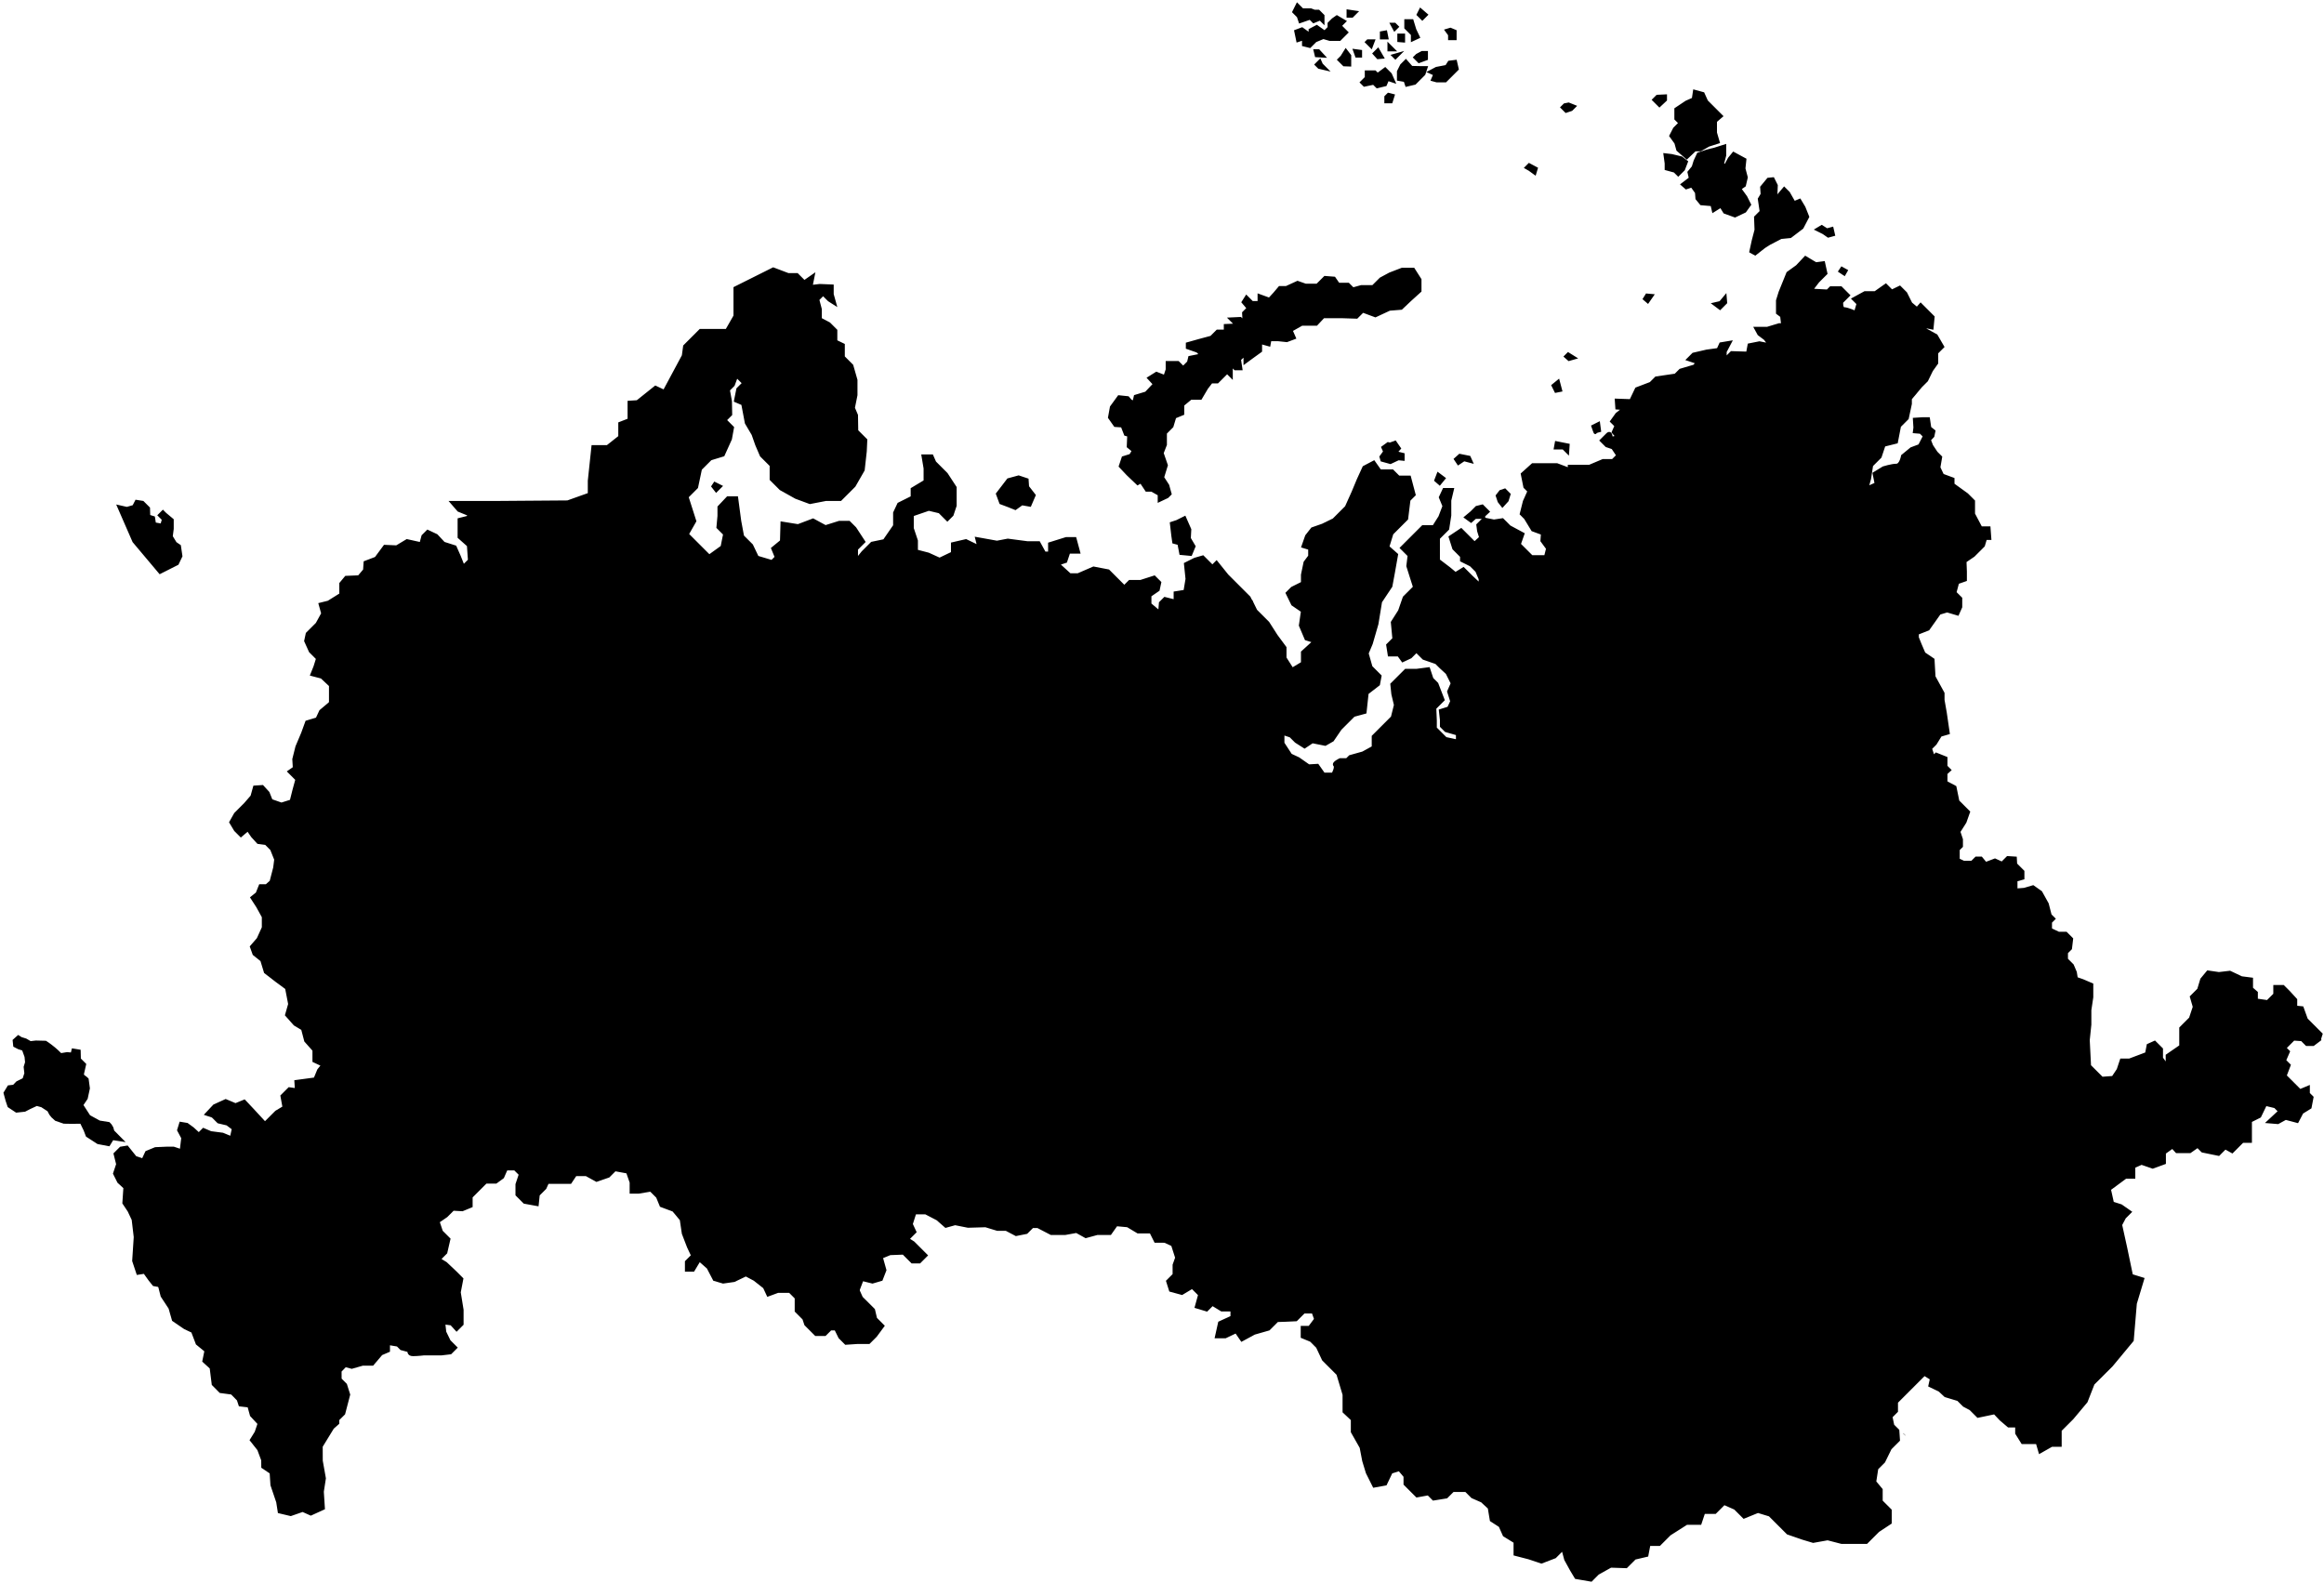
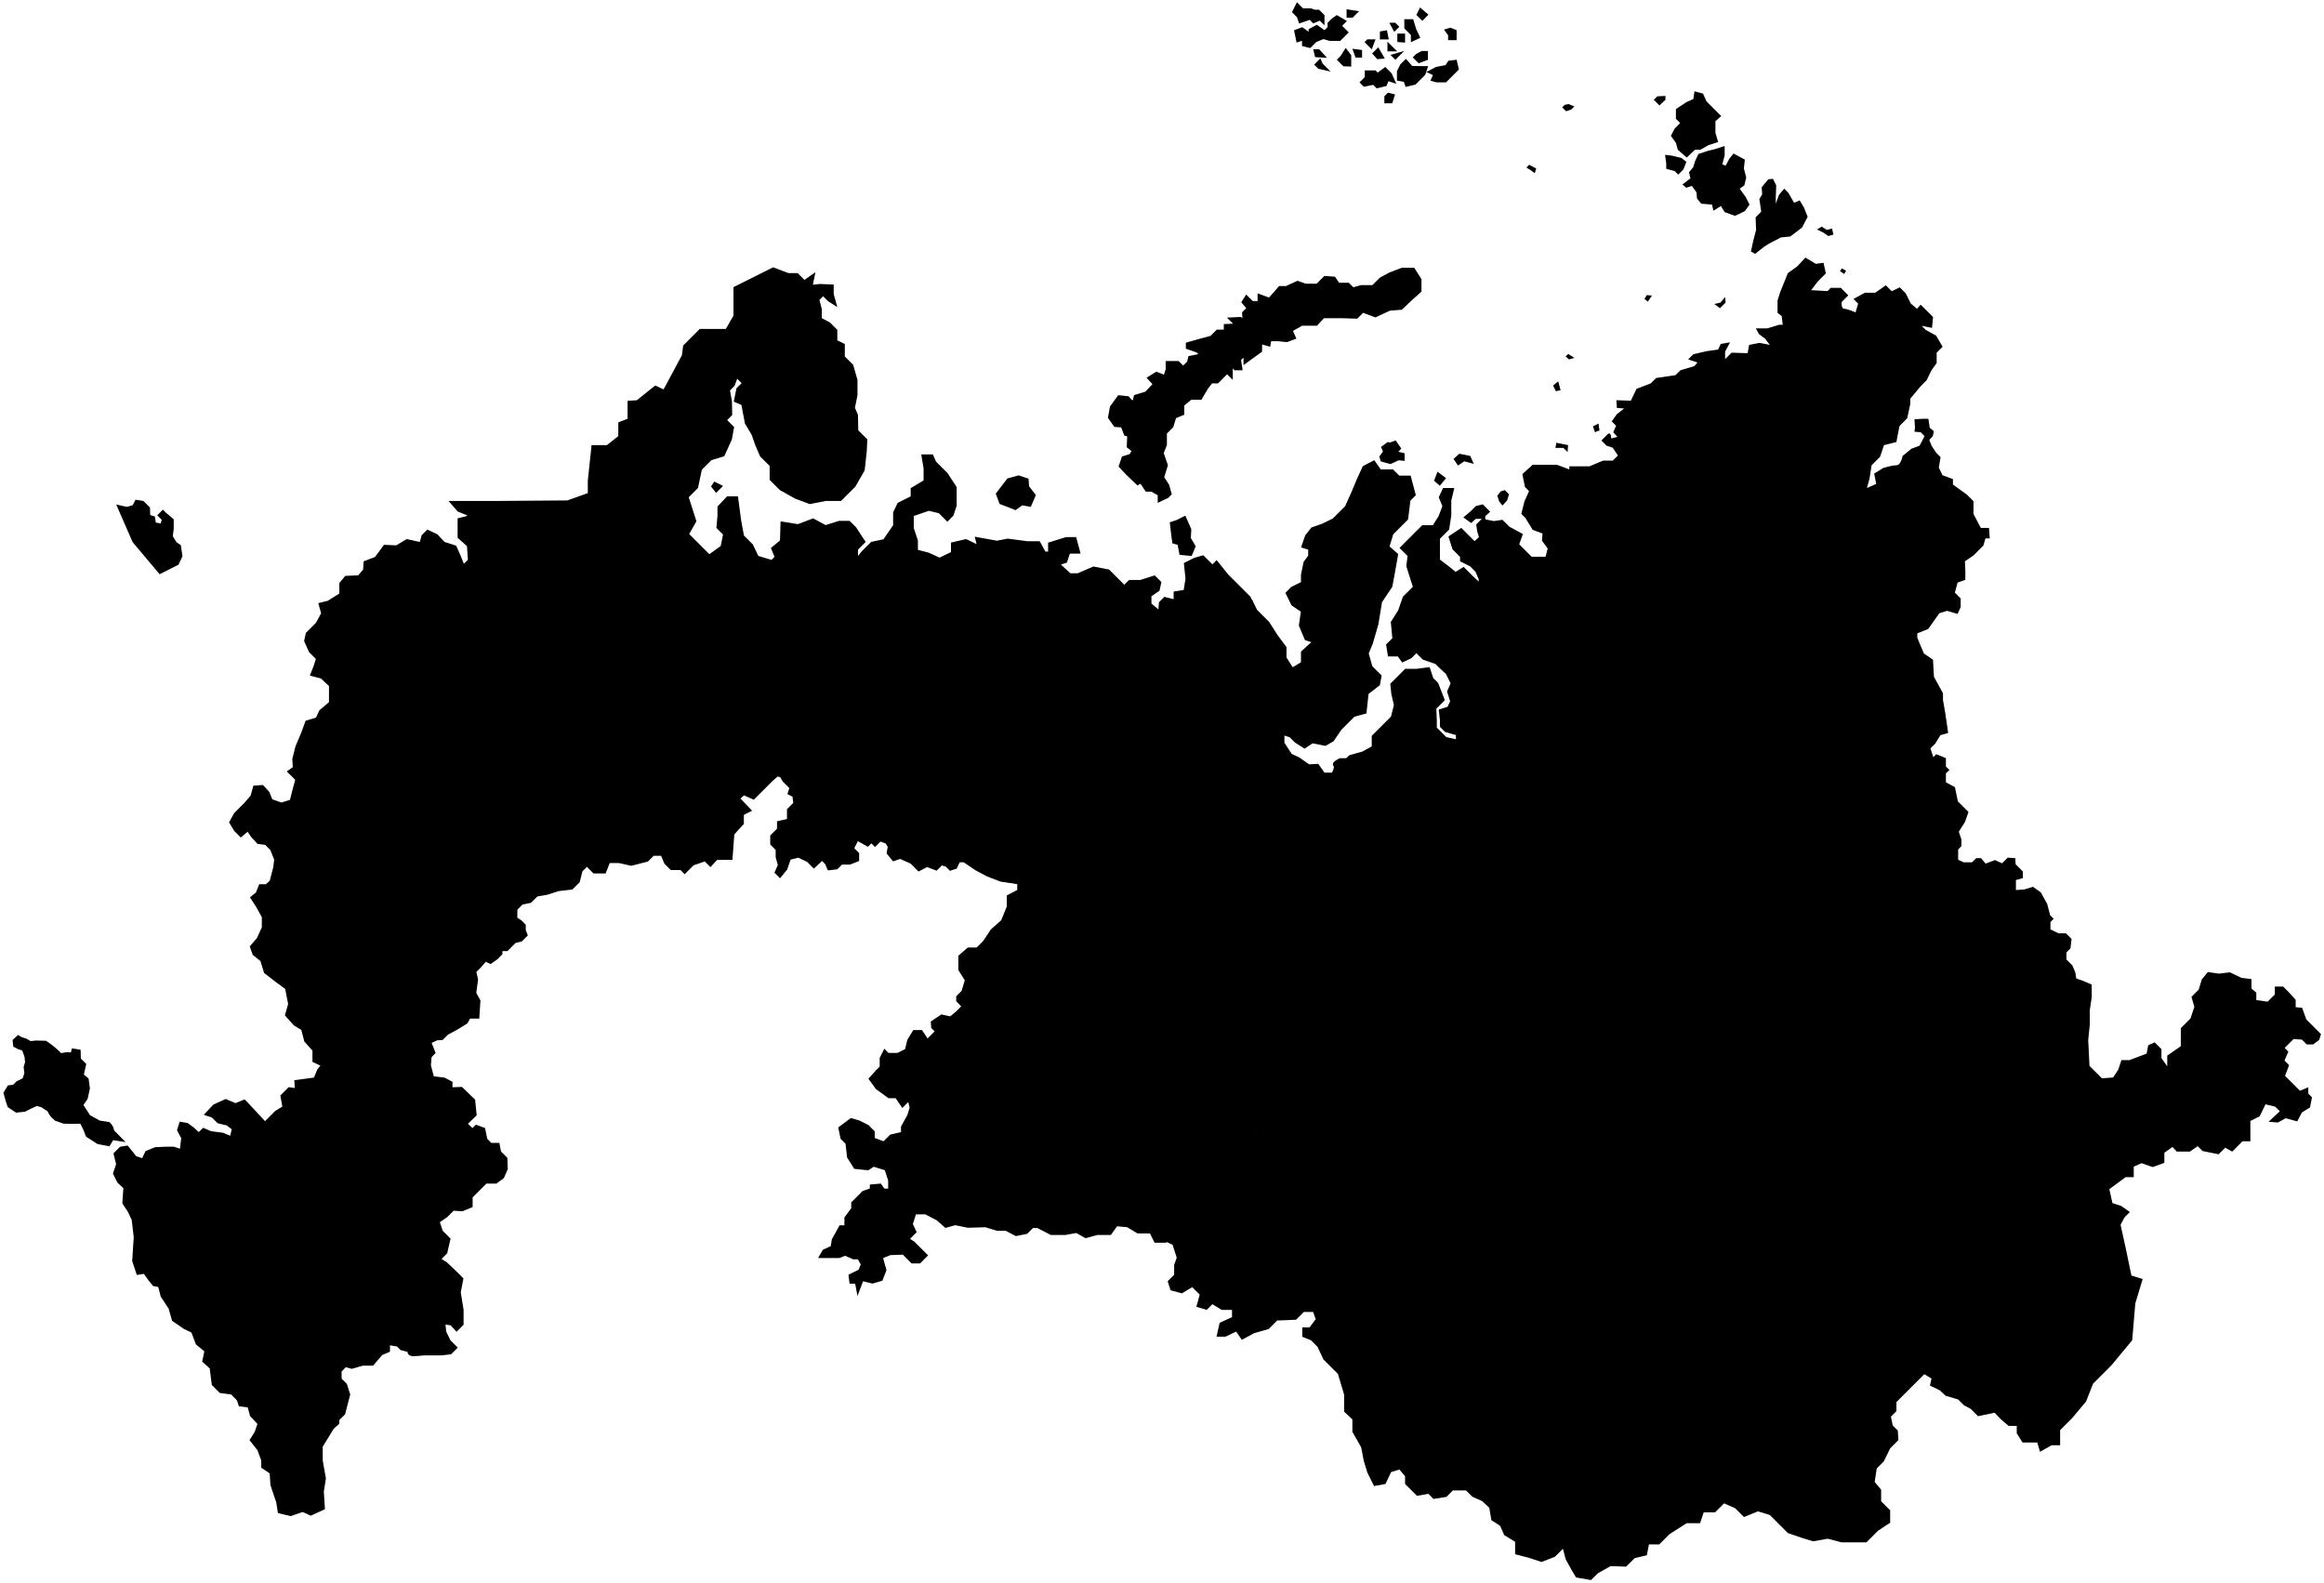
<svg xmlns="http://www.w3.org/2000/svg" width="634" height="432" viewBox="0 0 634 432" fill="none">
-   <path d="M223.919 342.794H226.206H228.923L230.567 342.15L232.854 343.151H234.284L235.284 344.938L234.57 346.724L231.925 348.011L232.14 349.798H233.641L234.063 352.015L234.979 354.057L236.953 356.031L238.291 357.369L238.855 359.765L240.828 361.739L238.855 364.416L237.023 366.248H233.922L230.751 366.459L229.131 364.839L228.003 362.548H226.559L225.043 364.064H222.578L219.829 361.316L219.301 359.731L217.222 357.651V354.057L215.46 352.295H212.219L209.541 353.283L208.554 351.169L205.877 349.055L203.481 347.786L200.239 349.337L197.28 349.76L194.884 349.055L193.193 345.813L190.796 343.699L189.105 346.518H187.274V344.264L188.965 342.572L187.837 340.176L186.428 336.511L185.864 332.706L183.75 330.169L180.368 328.901L179.382 326.506L177.549 324.673L174.167 325.238H172.193V322.559L171.207 319.741L167.754 319.105L165.992 320.868L162.751 321.996L159.932 320.445H156.972L155.564 322.559H152.604H149.362L148.658 324.11L146.825 325.941L146.544 328.618L143.091 327.986L141.047 325.941V323.122L141.964 320.374L140.483 318.894H138.087L137.986 316.07L136.268 314.35L135.875 312.24H133.861L132.536 310.914L131.947 308.066L129.933 307.329L128.903 308.36L127.036 306.593L129.59 304.137L129.197 300.209L125.858 296.967L123.01 297.067V295.397L121.143 294.415L118.001 294.021L117.117 290.682L117.313 288.226L118.343 287.196L117.215 284.299L119.198 283.401L120.556 283.328L121.951 281.933L124.417 280.613L127.205 278.896L127.991 277.466H130.349L130.636 273.035L129.492 270.962L129.993 267.245L129.492 265.029L132.423 261.884L133.781 262.527L135.389 261.419L136.64 260.168V259.061H138.248L140.429 256.881L142.144 256.452L143.502 255.093L143.002 253.806V252.448L140.714 250.589V248.016L142.311 246.407L144.66 245.913L146.39 244.182L149.233 243.688L152.322 242.698L155.969 242.266L157.762 240.474L158.504 237.507L160.11 235.9L162.088 237.878H164.931L166.044 235.035H168.887L172.224 235.776L176.551 234.663L178.157 233.057H180.63L181.618 235.405L183.164 236.95H185.821L186.779 237.908L188.973 235.714L192.373 234.54L193.794 235.961L195.462 234.17H199.418L199.913 227.494L201.581 225.578L202.509 224.651V222.055L204.486 221.067L201.396 217.853L202.879 216.493L205.549 217.679L210.562 212.666L212.078 211.363L213.135 211.715L215.813 214.886L215.319 216.436L216.587 217.071L216.849 219.213L215.118 220.943V223.786L212.398 224.404V226.258L210.545 228.113V230.214L212.027 231.697V233.798L212.645 236.024L211.78 238.002L212.769 238.99L214.376 237.012L215.365 234.17L217.837 233.551L220.433 234.788L222.04 236.394L224.265 234.293L225.439 235.467L226.119 237.012L228.22 236.766L229.518 235.467H231.805L233.958 234.617V232.926L232.531 231.498L233.852 228.909L236.706 230.495L237.711 229.49L238.714 230.495L240.088 229.12L241.885 229.755L242.625 230.917L242.308 232.714L243.788 234.511L245.585 233.877L248.65 235.251L250.658 237.259L252.878 236.097L255.415 237.048L256.842 235.621L258.269 236.097L259.273 237.1L260.7 236.625L261.546 234.828H263.025L266.302 237.048L269.473 238.739L273.067 240.113L277.929 240.853V243.073L275.075 244.553V247.407L273.49 251.318L270.636 253.854L268.522 257.025L266.619 258.928H264.188L261.863 260.936V264.53L263.66 267.384L262.708 270.555L261.282 271.982V272.986L262.814 274.572L261.07 276.315L259.326 277.742L256.895 277.213L254.358 278.905L254.464 280.279L255.574 281.389L254.041 282.921L252.984 283.978L251.293 281.441H249.39L247.91 283.872L247.276 286.515L244.951 287.678H242.202L241.357 286.832L240.405 288.735V291.166L239.296 292.276L237.449 294.321L239.26 296.826L242.531 299.192H244.55L246.218 301.627L248.009 299.837L248.581 302.195L247.937 304.339L246.222 307.485V309.199L243.04 309.951L241.146 311.845L238.215 310.774V308.842L236.643 307.27L234.356 306.126L232.212 305.484L229.138 307.771L229.709 310.486L231.067 311.845L231.496 315.634L233.284 318.493L236.786 318.849L238.287 317.849L241.719 318.922L242.719 321.996V324.711H241.075L240.074 323.352L237.716 323.567V324.567L235.535 325.317L232.64 328.212V329.786L230.782 332.287V334.718H229.281L227.351 338.221L226.993 340.294L224.777 341.294L223.919 342.794Z" fill="black" stroke="black" stroke-width="0.846" />
  <path d="M79.46 218.55L80.165 215.732L81.01 212.631L78.896 210.517L80.306 209.531L80.165 207.135L81.01 203.752L82.56 200.088L83.688 196.988L86.507 196.142L87.493 194.028L90.171 191.774L92.567 191.561L94.47 193.887L95.315 191.491H97.288L98.134 190.011L98.909 188.32L99.191 185.361L100.459 184.092L100.672 182.331L102.856 180.498L103.703 182.33L104.979 183.606H107.44L108.67 184.836L110.812 184.699L112.452 185.702H115.46L117.055 187.297L119.015 187.525L120.2 186.341H122.569L124.074 184.836H125.941L127.491 185.611C127.491 185.611 128.22 186.75 128.63 186.75C129.041 186.75 129.132 188.8 129.132 188.8H131.138L132.505 190.441H134.328L134.693 189.256L135.877 190.441C135.877 190.441 137.791 191.352 138.156 191.352C138.521 191.352 140.161 192.264 140.161 192.264L141.437 192.993L143.078 193.631L145.356 193.176L147.361 193.813L146.633 196.183L146.632 199.009L148.369 198.693L150.965 198.446L152.448 199.929L155.97 202.34L157.33 200.98L159.987 203.637V209.2L163.326 212.537L166.415 211.178L169.876 210.313L172.967 211.672L175.81 210.313L177.664 214.268L181.31 214.948L184.092 217.729L185.08 220.449L190.272 223.168L192.189 225.949L193.486 224.651L196.576 225.393L198.306 222.674L201.582 225.578L199.914 227.494L199.419 234.17H195.464L193.795 235.961L192.374 234.54L188.974 235.714L186.78 237.908L185.822 236.95H183.165L181.619 235.405L180.631 233.057H178.158L176.552 234.663L172.226 235.776L168.888 235.035H166.045L164.932 237.878H162.089L160.111 235.9L158.505 237.507L157.763 240.474L155.97 242.266L152.323 242.698L149.234 243.688L146.391 244.182L144.661 245.913L142.312 246.407L140.715 248.016V250.589L142.074 251.519L143.003 252.448V253.806L143.503 255.093L142.145 256.452L140.43 256.881L139.572 257.738L138.249 259.061H136.641V260.168L135.39 261.419L133.782 262.527L132.424 261.884L130.815 263.707L129.493 265.029L129.994 267.245L129.493 270.962L130.637 273.035L130.35 277.466H127.992L127.206 278.896L124.418 280.613L121.952 281.933L120.557 283.328L119.199 283.401L117.216 284.299L118.345 287.196L117.314 288.226H114.466L112.305 287.049L111.814 285.477L109.752 285.083L107.788 286.852H103.761L102.73 290.239L99.439 293.529H95.806L94.529 294.806H92.566L91.582 293.432H89.141V291.651L88.057 290.568L85.661 289.44V286.48L83.816 284.404L83.406 283.943L82.56 280.701L80.446 279.433L78.192 276.897L79.037 273.937L78.192 269.568L75.514 267.595L72.413 265.2L71.427 261.958L69.313 260.267L68.608 258.294L70.44 256.18L71.85 253.079V250.119L70.299 247.301L68.749 244.905L70.159 243.778L71.004 241.664H72.695L73.964 240.536L74.95 236.731L75.232 234.477L74.104 231.657L72.554 230.107L70.44 229.826L68.89 228.135L67.622 226.302L65.719 227.922L64.24 226.443L62.971 224.329L64.24 222.074L66.917 219.396L68.749 217.282L69.454 214.745L71.567 214.605L73.118 216.296L73.964 218.41L76.782 219.396L79.46 218.55Z" fill="black" stroke="black" stroke-width="0.846" />
  <path d="M264.083 334.537L268.875 334.397L272.116 335.383H274.512L277.19 336.794L280.008 336.229L281.629 334.608H283.109L286.773 336.511H290.578L293.679 335.948L296.216 337.357L299.317 336.511H302.84L304.531 334.115L307.632 334.397L310.45 336.088H313.974L315.242 338.625H317.779V336.934L318.572 335.296L319.998 333.869V331.966L321.161 331.755L322.641 330.275L323.223 328.795V326.311L325.231 324.303L326.763 322.77L329.459 322.295L330.463 321.29V319.388L328.349 318.225L327.662 316.587L326.34 315.265L324.438 314.314V312.728L326.658 311.671L325.706 308.818L325.918 306.598L327.609 304.907L328.877 302.793L330.991 301.313L333.211 303.533L331.837 304.907V306.598L333.74 307.232L336.171 307.972L337.756 308.712L339.553 309.875H341.878L343.358 308.5L345.789 309.769L347.903 310.403H351.286L354.087 309.082L356.359 306.809L357.628 305.011L361.623 302.674L362.057 299.723L365.876 296.945L370.562 295.644L370.302 291.218L371.951 287.139L373.6 283.841L378.113 283.148L381.497 284.622H386.358L387.573 286.445L392.086 286.965L395.601 285.621L398.856 288.875L401.547 288.181L405.279 290.091L406.32 286.62L411.875 284.276L417.082 288.095L420.294 284.884L425.328 282.715L427.41 279.243L423.418 277.507L419.86 275.164L419.844 270.837L423.187 267.524L424.385 266.326L424.596 263.155L426.64 261.111V257.588L424.526 254.629L425.936 251.951L427.979 249.343L429.882 247.44L428.895 245.185L429.459 242.225L428.895 238.843L427.274 240.464L425.653 238.843L422.412 238.139L421.708 235.179L423.117 233.769L422.836 230.528L421.567 227.991L419.876 226.3H418.185L416.635 223.482L417.903 222.495V219.958L416.916 218.267V216.857L418.819 215.096L417.621 212.629L414.52 210.797V208.824L413.252 207.556L414.45 205.442L413.991 202.869L412.617 201.495L412.688 199.24L414.66 199.663L415.189 197.936L416.704 196.421L417.62 193.743L416.493 191.629H417.55L418.325 189.585L416.987 186.344V184.16L414.802 183.737L414.873 180.989L413.181 182.61L412.336 181.764L410.645 183.244L409.729 182.328L409.376 180.496L406.698 180.073L404.937 178.311L404.549 176.796L403.317 175.563L403.175 172.956L405.748 171.018L407.826 168.94L408.883 167.248H411.702V162.386L411.983 159.004L408.953 157.313L408.143 155.657L407.474 156.327L406.592 154.459L407.332 153.72L408.531 152.521L411.209 152.099L410.927 150.619L412.266 149.28L411.773 147.448L409.8 146.391L407.897 145.898L406.84 144.841L406.276 143.291H404.938L404.796 141.6L403.175 143.221L403.387 144.842L403.951 146.673L402.26 148.224L400.004 145.969L398.595 144.559L395.635 146.533L396.622 149.633L398.736 151.747V152.875L401.273 154.143L402.894 155.763L403.81 157.948V159.64L401.414 157.384L399.23 155.199L397.046 156.538L395.354 155.129L392.395 152.875V150.338V146.814L394.932 144.278L395.496 140.614V136.526L396.2 133.566H393.945L392.958 135.68L393.945 138.077L392.818 141.036L391.126 143.714H388.167L384.643 147.237L382.388 149.492L384.432 151.535L384.079 154.424L384.925 157.103L385.912 160.203L383.093 163.022L381.825 166.685L379.852 169.787L380.275 174.296L378.584 175.987L379.006 178.666H381.543L382.67 180.215L384.784 179.229L386.405 177.609L388.378 179.582L391.831 180.78L392.958 181.907L394.79 183.597L396.2 186.417L395.213 188.671L396.059 191.35L395.213 193.181L392.958 193.887L393.24 196.423V198.115L394.438 199.312L397.609 200.229V202.201L394.368 201.497L391.549 198.678V196.564L391.408 193.181L393.663 190.926L391.972 186.557L390.633 185.218L389.718 182.471L386.476 182.894H383.517L381.614 184.796L379.712 186.699L379.993 189.376L380.698 192.336L379.852 195.718L378.091 197.48L375.906 199.665L374.638 200.933V203.893L371.82 205.443L368.296 206.429L367.45 207.275H365.618C365.618 207.275 363.574 208.191 364.138 208.755C364.702 209.319 363.645 211.221 363.645 211.221H361.108L359.417 208.825L357.022 208.966L354.203 206.993L352.089 206.007L349.975 202.765V200.087L352.089 200.792L353.569 202.272L355.894 203.751L358.008 202.343L361.532 203.047L363.505 201.92L365.619 198.819L369.283 195.155L372.384 194.309L372.948 189.095L376.048 186.699L376.471 184.444L374.005 181.977L372.948 178.243L374.075 175.565L375.625 170.21L376.612 164.149L379.43 159.921L380.134 156.116L380.98 151.324L378.584 149.21L379.712 145.546L383.728 141.529L384.362 136.386L385.772 134.976L384.504 130.184H381.544L379.853 128.493H376.47L374.779 126.097L372.101 127.507L370.551 130.889L369.142 134.272L367.309 138.358L364.914 140.754L363.857 141.811L360.827 143.291L358.008 144.278L356.458 146.25L355.472 149.07L357.304 149.633V151.747L356.036 153.438L355.331 156.82V159.076L352.513 160.485L351.174 161.823L352.654 164.854L355.332 166.686L354.768 170.632L356.318 174.296L358.573 175.001L355.332 177.96V180.92L352.514 182.611L350.541 179.511V176.692L348.145 173.451L345.89 169.927L342.578 166.615L341.473 164.361L340.323 166.052L338.104 168.272L339.478 169.575L339.759 170.632L340.816 170.985V175.777H339.478L338.844 177.327L337.716 177.891L337.505 179.441L337.29 180.497L340.109 181.907V183.739L337.502 184.796L339.686 186.981L336.303 188.672L333.767 191.209H331.089L330.102 194.309H325.31L320.8 195.296L316.291 197.833V200.934L312.596 200.793L309.854 201.215L308.374 202.906L305.731 204.28L303.089 206.922L300.658 207.239V205.02L298.861 204.386L296.694 206.553L293.786 209.46L292.518 211.891L293.047 214.956L289.664 217.07L289.347 219.607L286.493 221.404L284.591 224.998L285.119 227.429L283.956 229.649V231.551L280.468 235.04L279.992 237.523L278.67 238.845L277.93 240.853V243.073L275.076 244.553V247.406L273.49 251.317L270.636 253.854L268.522 257.025L266.62 258.928H264.189L261.863 260.936V264.53L263.66 267.384L262.709 270.555L261.282 271.981V272.986L262.815 274.571L261.071 276.315L259.326 277.742L256.895 277.213L254.359 278.904L254.464 280.278L255.575 281.389L254.041 282.921L252.984 283.978L251.293 281.441H249.391L247.911 283.872L247.277 286.515L244.951 287.677H242.203L241.357 286.832L240.406 288.734V291.166L239.297 292.276L237.45 294.321L239.26 296.826L242.532 299.192H244.55L246.219 301.627L248.01 299.836L248.581 302.195L247.938 304.338L246.222 307.485V309.199L243.041 309.951L241.147 311.845L238.216 310.773V308.842L236.644 307.27L234.357 306.126L232.212 305.483L229.138 307.771L229.71 310.486L231.068 311.845L231.497 315.634L233.284 318.493L236.787 318.849L238.288 317.849L241.719 318.922L242.72 321.995V324.711H241.076L240.075 323.352L237.716 323.567V324.567L235.535 325.317L232.641 328.212V329.786L230.782 332.286V334.718H229.281L227.352 338.221L226.994 340.293L224.778 341.294L223.919 342.794H228.924L230.568 342.15L232.855 343.151H234.285L235.285 344.938L234.571 346.724L231.926 348.011L232.14 349.798H233.641L234.064 352.014L235.191 349.055L238.011 349.758L240.406 349.055L241.393 346.518L240.406 342.993L242.802 342.007L246.467 341.867L248.862 344.262H250.835L252.597 342.501L250.695 340.599L249.144 339.048L247.594 338.062L249.566 336.088L248.581 333.974L249.566 330.874H252.526L255.768 332.565L258.023 334.537L260.559 333.834L264.083 334.537ZM402.841 138.445L401.434 139.853L399.9 141.132L401.307 142.155L402.457 141.132H404.248L405.911 139.596L404.376 138.062L402.841 138.445ZM398.237 124.249L397.086 125.273L397.853 126.424L399.388 125.4L401.307 125.912L400.795 124.761L398.237 124.249ZM392.353 129.365L391.714 131.028L392.737 131.923L393.888 130.516L392.353 129.365ZM378.67 121.052L377.263 122.075L377.774 123.227L376.751 124.633L377.007 125.529L379.309 126.168L381.483 125.145L382.763 125.273V123.994L380.716 123.483L381.739 122.332L380.588 120.669L379.181 121.181L378.67 121.052Z" fill="black" stroke="black" stroke-width="0.846" />
  <path d="M462.27 24.907L461.953 27.021L460.051 27.867L457.197 29.77V32.412L458.359 33.575L456.827 35.108L455.823 37.063L457.197 38.966L457.725 40.868L460.156 42.982L462.376 40.868H463.856L466.075 39.6L468.718 38.754L467.978 36.217V33.046L469.564 31.672L468.242 30.351L465.547 27.656L464.596 25.542L462.27 24.907ZM454.343 26.176L452.123 26.282L451.172 27.233L451.912 27.973L452.704 28.765L454.343 27.233V26.176ZM427.918 28.396L426.861 28.607L426.174 29.294L427.231 30.351L428.658 29.875L429.503 29.03L427.918 28.396ZM470.498 39.836L467.684 40.731C467.684 40.731 466.022 41.115 465.638 41.243C465.254 41.371 463.336 42.011 463.336 42.011L462.44 43.93L461.928 45.592L460.777 46.999L461.162 48.662L458.987 50.325L460.011 51.22L461.545 50.708L462.824 52.499L462.952 54.16L464.104 55.567L467.045 55.823L467.428 57.486L469.474 56.208L470.498 57.87L473.311 58.893L475.998 57.614L477.278 55.823L476.254 53.777L474.591 51.473L475.871 50.578L476.381 48.404L475.742 45.973L475.998 43.544L472.928 41.882L471.777 43.289L470.754 45.209L469.859 44.824L470.498 42.394V39.836ZM454.237 42.242L454.554 44.568V46.047L456.88 46.682L457.831 47.633L459.258 46.206L460.051 44.145L458.676 43.088L456.034 42.454L454.237 42.242ZM417.164 44.953L416.398 45.721L417.293 46.231L418.7 47.255L419.083 45.975L417.164 44.953ZM483.673 48.789L482.393 48.918L480.603 51.091L480.731 53.011L479.964 54.289L480.474 57.742L478.94 59.278L479.067 62.73L478.3 65.671L477.66 68.615L478.812 69.254L481.242 67.335L482.649 66.439L485.846 64.778L488.405 64.522L491.602 62.091L493.136 59.149L492.114 56.591L490.963 54.672L489.427 55.313L487.893 52.626L486.742 51.475L485.334 53.138L484.439 55.567V53.779L484.566 50.579L483.673 48.789ZM496.975 61.835L495.695 62.603L497.485 63.498L498.763 64.393L500.17 64.01L499.787 62.347L498.38 62.73L496.975 61.835ZM492.535 70.288L490.281 72.682L487.744 74.516L485.63 79.73L484.925 81.986V85.368L486.053 86.214L486.335 88.609H485.348L482.107 89.596H479.006L479.851 91.145L481.542 92.414L482.811 94.105L479.993 93.542L477.174 94.105L476.751 96.361L472.381 96.221L470.621 97.981V95.938L471.958 93.401L469.422 93.824L468.718 95.373L465.616 95.796L461.953 96.642L460.543 98.052L463.08 98.898L462.234 99.884L458.429 101.012L457.091 102.35L451.806 103.126L450.326 104.606L446.45 106.085L444.901 109.326L440.953 109.185L441.096 111.299L443.067 111.44L441.096 112.991L439.685 114.963L440.884 116.162L440.108 117.922L441.236 119.191L439.545 119.613C439.545 119.613 439.545 117.499 438.488 118.556L436.866 120.178L438.276 121.587L439.967 122.152L441.376 124.266L439.967 125.675H437.29L433.625 127.225H428.129V128.071L424.747 126.803H418.124L415.305 129.339L416.01 132.862L417.136 133.99L415.868 136.809L415.022 140.192L416.15 141.318L418.122 144.56L420.801 145.546L420.659 147.52L422.21 149.634L421.645 151.888H417.84L415.374 149.423L414.457 148.506L415.445 145.688L411.78 143.715L409.878 141.812L407.552 142.164L404.735 141.601L404.875 143.292H406.214L406.779 144.841L407.977 146.04L409.739 146.392L411.711 147.449L412.205 149.282L410.865 150.62L411.148 152.1L408.469 152.523L406.531 154.461L407.412 156.328L407.977 155.553L408.892 157.315L411.922 159.007L411.64 162.389V167.251H408.822L407.765 168.942L405.686 171.02L403.114 172.959L403.255 175.565L404.488 176.799L404.875 178.313L406.637 180.076L409.316 180.498L409.668 182.332L410.584 183.247L412.276 181.767C412.276 181.767 412.892 182.842 413.121 182.612C413.35 182.383 414.812 180.992 414.812 180.992L414.741 183.74L416.926 184.163V186.347L418.264 189.589L417.49 191.632H416.433L417.559 193.746L416.644 196.424L415.128 197.939L414.599 199.665L412.627 199.242L412.556 201.498L413.93 202.872L414.388 205.444L413.191 207.558L414.459 208.826V210.8L417.559 212.631L418.758 215.097L416.854 216.859V218.268L417.841 219.959V222.496L416.573 223.484L418.122 226.301H419.813L421.505 227.993L422.773 230.529L423.055 233.771L421.647 235.18L422.35 238.14L425.592 238.845L427.212 240.465L428.834 238.845L429.397 242.227L428.834 245.187L429.82 247.441L427.918 249.344L425.875 251.952L424.464 254.629L426.578 257.589V261.111L424.535 263.156L424.324 266.327L423.125 267.525L419.813 270.836L419.858 275.163L423.417 277.507L427.409 279.242L425.326 282.714L420.292 284.884L417.082 288.095L411.874 284.278L406.32 286.62L405.278 290.093L401.545 288.184L398.855 288.876L395.6 285.622L392.085 286.967L387.571 286.447L386.358 284.625H381.497L378.113 283.15L373.599 283.842L370.301 291.221L370.562 295.646L365.875 296.947L362.055 299.725L361.622 302.676L357.627 305.012L356.358 306.809L354.086 309.083L351.285 310.403H347.902L345.788 309.768L343.357 308.5L342.406 309.874H339.552L337.755 308.711L336.17 307.971L333.739 307.232L331.836 306.597V304.906L333.21 303.532L330.99 301.312L328.876 302.792L327.897 304.426L325.917 306.597L325.705 308.817L326.657 311.671L324.437 312.728V314.313L326.34 315.265L327.661 316.588L328.348 318.224L330.462 319.387V321.29L329.458 322.295L326.762 322.769L323.221 326.312V328.794L322.64 330.274L321.16 331.754L319.998 331.965V333.868L318.571 335.297L317.778 336.933V338.625L319.892 339.612L321.02 343.135L320.315 345.109V347.786L318.552 349.548L319.329 352.014L322.429 352.859L325.248 351.168L327.291 353.211L326.376 356.524L329.193 357.37L330.744 355.819L333.281 357.37H336.1V359.342L332.718 360.893L331.872 364.698H334.267L337.227 363.289L338.777 365.543L342.16 363.712L346.106 362.584L348.431 360.258L350.616 360.187L353.576 360.047L355.69 357.933H358.226L358.932 359.907L357.24 362.161H355.267V364.698L357.663 365.684L359.424 367.446L361.046 370.899L362.595 372.449L364.991 374.845L366.682 380.482V385.133L368.937 387.247V390.629L371.333 394.857L372.038 398.522L373.024 401.764L374.856 405.427L377.958 404.864L379.507 401.622L381.763 400.918L383.312 402.75V404.864L384.863 406.413L386.554 408.104L389.654 407.541L391.064 408.952L394.587 408.387L396.35 406.626H399.943L401.669 408.352L404.312 409.515L406.285 411.346L406.849 414.729L409.245 416.28L410.371 418.816L413.331 420.648V424.03L417.136 425.016L420.519 426.144L424.183 424.736L426.368 422.551L427.143 425.439L428.694 428.258L429.962 430.372L434.048 431.078L435.881 429.244L439.404 427.272L443.632 427.413L445.958 425.087L449.269 424.313L449.834 421.353H452.651L455.471 418.534L460.122 415.574H463.786L464.772 412.615H467.872L470.34 410.149L473.369 411.487L475.765 413.883L479.57 412.334L482.812 413.32L485.49 415.997L487.744 418.252L491.832 419.662L494.651 420.508L498.596 419.802L502.402 420.79H506.489H509.166L512.338 417.619L515.649 415.434V412.052L513.183 409.584V406.415L511.421 404.301L511.986 400.636L513.888 398.733L515.649 395.14L517.834 392.955L517.9 392.888L517.727 390.282L516.352 388.908L515.85 386.503L517.357 384.997V382.513L518.995 380.875L522.694 377.175L523.699 376.171L524.967 374.903L526.922 376.118L526.5 378.021L529.142 379.289L530.728 380.769L534.216 381.826L535.801 383.412L537.598 384.363L539.606 386.371L544.152 385.42L545.843 387.217L547.957 389.014H550.177V391.022L551.762 393.559H554.087H555.779L556.519 396.096L559.69 394.299H562.015V390.177L565.292 386.9L569.097 382.355L571 377.493L576.02 372.472L581.675 365.654L582.521 355.613L584.529 348.953L581.464 348.002L579.878 340.392L578.504 334.155L579.561 332.147L581.041 330.667L578.61 328.976L576.285 328.236L575.439 324.431L579.878 321.154H582.098V318.3L584.212 317.349L587.277 318.406L590.448 317.243V314.495L592.668 312.91L593.831 314.178H597.425L599.539 312.698L600.86 314.019L605.246 314.918L607.043 313.121L608.946 314.178L611.747 311.377H613.914V305.828L616.451 304.559L618.036 301.283L620.679 301.917L621.947 303.185L618.882 306.039L621.419 306.25L623.533 305.088L626.704 305.933L627.972 303.502L630.192 302.128L630.72 299.38L629.716 298.376V296.632L627.444 297.583L623.374 293.514L624.484 290.607L623.215 289.338L624.272 286.907L623.268 285.903L625.699 283.472L627.972 283.631L629.293 284.952H631.037L632.71 283.687L632.699 283.675L633.183 282.134L629.178 278.128L628.033 274.96L626.273 274.783V272.758L624.38 270.691L622.839 269.15H620.593V271.307L618.614 273.287L615.534 272.846V270.823L614.213 269.678V267.125L611.484 266.773L608.315 265.275L605.322 265.628L602.33 265.189L600.657 267.212L599.821 269.985L597.839 271.966L598.632 274.696L597.577 277.865L594.936 280.506V285.436L591.238 287.986V290.891L589.654 288.691V286.225L587.806 284.379L586.045 285.17L585.604 287.457L580.939 289.218H578.739L577.858 291.859L576.45 293.973L573.412 294.191L570.025 290.803L569.672 283.761L570.111 279.536V275.576L570.639 272.055V268.621L568.175 267.564L566.415 266.948L566.151 265.275L565.336 263.363L563.729 261.754V259.863L564.829 258.763L565.138 256.165L563.597 254.626H561.574L559.372 253.569V251.544L560.253 250.664L559.285 249.696L558.492 246.616L556.732 243.446L554.619 241.95L552.243 242.654L549.954 242.83V240.102L551.846 239.573V237.768L549.868 235.79L549.779 234.118L547.711 233.986L546.17 235.527L544.234 234.647L541.681 235.615L540.447 234.118H539.128L537.983 235.263H535.694L534.198 234.559V231.742L535.078 230.861V229.013L534.373 226.901L536.047 224.26L537.015 221.532L534.11 218.625L533.317 214.752L530.852 213.431V210.967L531.821 210.086L530.852 209.118V206.829L528.212 205.772L527.42 206.565L526.627 204.189L527.948 202.867L529.355 200.578L531.469 199.962L530.675 194.505L530.059 190.984V189.134L527.595 184.645L527.33 179.978L524.866 178.307L523.809 175.841L523.048 173.945L523.05 172.782L526.009 171.62L529.075 167.286L531.189 166.652L534.042 167.497L534.888 165.595V163.269L533.303 161.684L534.042 158.936L536.156 158.196V155.976L536.051 153.122L538.376 151.536L541.071 148.841L541.653 146.884H542.816L542.604 144.03H540.384L538.376 140.225V136.737L536.579 134.94L532.774 132.192V130.712L529.92 129.655L528.919 127.554L529.405 124.72L528.206 123.521L526.954 121.633L526.316 120L527.286 118.979L527.567 117.627L526.444 116.733L526.079 114.259H524.387L522.273 114.399L522.414 116.655L522.273 117.783L523.965 117.924L525.022 118.981L523.682 121.589L521.428 122.434L519.031 124.406C519.031 124.406 518.609 126.943 517.34 126.943C516.072 126.943 513.817 127.648 513.817 127.648L511.281 129.197L511.844 132.017L509.307 133.145L510.012 130.608L510.575 126.943L512.901 124.618L513.958 121.447L517.34 120.601L518.186 116.233L520.3 114.119L521.145 110.171V108.763L523.965 105.38L525.585 103.758L526.924 101.01L528.333 99.038V96.219L529.953 94.599L528.193 91.57L525.373 90.019L524.245 88.892L527.065 89.456L527.347 86.496L525.444 84.594L523.965 83.114L522.977 84.242L521.286 82.831L519.877 80.014L518.257 78.392L516.072 79.449L514.452 77.829L511.561 79.872H508.744L505.642 81.563L506.91 82.831L506.207 85.228C506.207 85.228 503.951 84.24 503.105 84.24C502.26 84.24 502.402 82.409 502.402 82.409L504.233 80.575L502.19 78.532H499.442L498.56 79.412L494.086 79.166L495.918 76.77L498.103 74.587L497.468 71.696L495.354 71.979L492.535 70.288ZM502.474 73.218L501.961 73.986L503.114 74.754L503.624 73.858L502.474 73.218ZM449.267 80.509L448.628 81.531L449.523 82.299L450.675 80.636L449.267 80.509ZM470.627 81.021L469.347 82.554L467.684 82.939L469.22 84.09L470.754 82.554L470.627 81.021ZM427.812 96.572L427.125 97.259L428.023 98.052L429.503 97.629L427.812 96.572ZM425.095 104.042L423.688 105.192L424.454 106.728L425.734 106.472L425.095 104.042ZM436.095 115.552L434.559 116.32C434.559 116.32 435.198 118.239 435.198 117.983C435.198 117.727 436.349 117.471 436.349 117.471L436.095 115.552ZM424.583 120.798L424.327 122.203H426.501L427.653 123.354L427.781 121.435L426.501 121.181L424.583 120.798ZM410.515 133.713L409.364 134.098L408.469 135.249L408.979 136.783L409.874 137.934L411.154 136.529L411.665 134.866L410.515 133.713Z" fill="black" />
-   <path d="M519.524 391.305L519.477 391.351M462.27 24.907L461.953 27.021L460.051 27.867L457.197 29.77V32.412L458.359 33.575L456.827 35.108L455.823 37.063L457.197 38.966L457.725 40.868L460.156 42.982L462.376 40.868H463.856L466.075 39.6L468.718 38.754L467.978 36.217V33.046L469.564 31.672L468.242 30.351L465.547 27.656L464.596 25.542L462.27 24.907ZM454.343 26.176L452.123 26.282L451.172 27.233L451.912 27.973L452.704 28.765L454.343 27.233V26.176ZM427.918 28.396L426.861 28.607L426.174 29.294L427.231 30.351L428.658 29.875L429.503 29.03L427.918 28.396ZM470.498 39.836L467.684 40.731C467.684 40.731 466.022 41.115 465.638 41.243C465.254 41.371 463.336 42.011 463.336 42.011L462.44 43.93L461.928 45.592L460.777 46.999L461.162 48.662L458.987 50.325L460.011 51.22L461.545 50.708L462.824 52.499L462.952 54.16L464.104 55.567L467.045 55.823L467.428 57.486L469.474 56.208L470.498 57.87L473.311 58.893L475.998 57.614L477.278 55.823L476.254 53.777L474.591 51.473L475.871 50.578L476.381 48.404L475.742 45.973L475.998 43.544L472.928 41.882L471.777 43.289L470.754 45.209L469.859 44.824L470.498 42.394V39.836ZM454.237 42.242L454.554 44.568V46.047L456.88 46.682L457.831 47.633L459.258 46.206L460.051 44.145L458.676 43.088L456.034 42.454L454.237 42.242ZM417.164 44.953L416.398 45.721L417.293 46.231L418.7 47.255L419.083 45.975L417.164 44.953ZM483.673 48.789L482.393 48.918L480.603 51.091L480.731 53.011L479.964 54.289L480.474 57.742L478.94 59.278L479.067 62.73L478.3 65.671L477.66 68.615L478.812 69.254L481.242 67.335L482.649 66.439L485.846 64.778L488.405 64.522L491.602 62.091L493.136 59.149L492.114 56.591L490.963 54.672L489.427 55.313L487.893 52.626L486.742 51.475L485.334 53.138L484.439 55.567V53.779L484.566 50.579L483.673 48.789ZM496.975 61.835L495.695 62.603L497.485 63.498L498.763 64.393L500.17 64.01L499.787 62.347L498.38 62.73L496.975 61.835ZM492.535 70.288L490.281 72.682L487.744 74.516L485.63 79.73L484.925 81.986V85.368L486.053 86.214L486.335 88.609H485.348L482.107 89.596H479.006L479.851 91.145L481.542 92.414L482.811 94.105L479.993 93.542L477.174 94.105L476.751 96.361L472.381 96.221L470.621 97.981V95.938L471.958 93.401L469.422 93.824L468.718 95.373L465.616 95.796L461.953 96.642L460.543 98.052L463.08 98.898L462.234 99.884L458.429 101.012L457.091 102.35L451.806 103.126L450.326 104.606L446.45 106.085L444.901 109.326L440.953 109.185L441.096 111.299L443.067 111.44L441.096 112.991L439.685 114.963L440.884 116.162L440.108 117.922L441.236 119.191L439.545 119.613C439.545 119.613 439.545 117.499 438.488 118.556L436.866 120.178L438.276 121.587L439.967 122.152L441.376 124.266L439.967 125.675H437.29L433.625 127.225H428.129V128.071L424.747 126.803H418.124L415.305 129.339L416.01 132.862L417.136 133.99L415.868 136.809L415.022 140.192L416.15 141.318L418.122 144.56L420.801 145.546L420.659 147.52L422.21 149.634L421.645 151.888H417.84L415.374 149.423L414.457 148.506L415.445 145.688L411.78 143.715L409.878 141.812L407.552 142.164L404.735 141.601L404.875 143.292H406.214L406.779 144.841L407.977 146.04L409.739 146.392L411.711 147.449L412.205 149.282L410.865 150.62L411.148 152.1L408.469 152.523L406.531 154.461L407.412 156.328L407.977 155.553L408.892 157.315L411.922 159.007L411.64 162.389V167.251H408.822L407.765 168.942L405.686 171.02L403.114 172.959L403.255 175.565L404.488 176.799L404.875 178.313L406.637 180.076L409.316 180.498L409.668 182.332L410.584 183.247L412.276 181.767C412.276 181.767 412.892 182.842 413.121 182.612C413.35 182.383 414.812 180.992 414.812 180.992L414.741 183.74L416.926 184.163V186.347L418.264 189.589L417.49 191.632H416.433L417.559 193.746L416.644 196.424L415.128 197.939L414.599 199.665L412.627 199.242L412.556 201.498L413.93 202.872L414.388 205.444L413.191 207.558L414.459 208.826V210.8L417.559 212.631L418.758 215.097L416.854 216.859V218.268L417.841 219.959V222.496L416.573 223.484L418.122 226.301H419.813L421.505 227.993L422.773 230.529L423.055 233.771L421.647 235.18L422.35 238.14L425.592 238.845L427.212 240.465L428.834 238.845L429.397 242.227L428.834 245.187L429.82 247.441L427.918 249.344L425.875 251.952L424.464 254.629L426.578 257.589V261.111L424.535 263.156L424.324 266.327L423.125 267.525L419.813 270.836L419.858 275.163L423.417 277.507L427.409 279.242L425.326 282.714L420.292 284.884L417.082 288.095L411.874 284.278L406.32 286.62L405.278 290.093L401.545 288.184L398.855 288.876L395.6 285.622L392.085 286.967L387.571 286.447L386.358 284.625H381.497L378.113 283.15L373.599 283.842L370.301 291.221L370.562 295.646L365.875 296.947L362.055 299.725L361.622 302.676L357.627 305.012L356.358 306.809L354.086 309.083L351.285 310.403H347.902L345.788 309.768L343.357 308.5L342.406 309.874H339.552L337.755 308.711L336.17 307.971L333.739 307.232L331.836 306.597V304.906L333.21 303.532L330.99 301.312L328.876 302.792L327.897 304.426L325.917 306.597L325.705 308.817L326.657 311.671L324.437 312.728V314.313L326.34 315.265L327.661 316.588L328.348 318.224L330.462 319.387V321.29L329.458 322.295L326.762 322.769L323.221 326.312V328.794L322.64 330.274L321.16 331.754L319.998 331.965V333.868L318.571 335.297L317.778 336.933V338.625L319.892 339.612L321.02 343.135L320.315 345.109V347.786L318.552 349.548L319.329 352.014L322.429 352.859L325.248 351.168L327.291 353.211L326.376 356.524L329.193 357.37L330.744 355.819L333.281 357.37H336.1V359.342L332.718 360.893L331.872 364.698H334.267L337.227 363.289L338.777 365.543L342.16 363.712L346.106 362.584L348.431 360.258L350.616 360.187L353.576 360.047L355.69 357.933H358.226L358.932 359.907L357.24 362.161H355.267V364.698L357.663 365.684L359.424 367.446L361.046 370.899L362.595 372.449L364.991 374.845L366.682 380.482V385.133L368.937 387.247V390.629L371.333 394.857L372.038 398.522L373.024 401.764L374.856 405.427L377.958 404.864L379.507 401.622L381.763 400.918L383.312 402.75V404.864L384.863 406.413L386.554 408.104L389.654 407.541L391.064 408.952L394.587 408.387L396.35 406.626H399.943L401.669 408.352L404.312 409.515L406.285 411.346L406.849 414.729L409.245 416.28L410.371 418.816L413.331 420.648V424.03L417.136 425.016L420.519 426.144L424.183 424.736L426.368 422.551L427.143 425.439L428.694 428.258L429.962 430.372L434.048 431.078L435.881 429.244L439.404 427.272L443.632 427.413L445.958 425.087L449.269 424.313L449.834 421.353H452.651L455.471 418.534L460.122 415.574H463.786L464.772 412.615H467.872L470.34 410.149L473.369 411.487L475.765 413.883L479.57 412.334L482.812 413.32L485.49 415.997L487.744 418.252L491.832 419.662L494.651 420.508L498.596 419.802L502.402 420.79H506.489H509.166L512.338 417.619L515.649 415.434V412.052L513.183 409.584V406.415L511.421 404.301L511.986 400.636L513.888 398.733L515.649 395.14L517.834 392.955L517.9 392.888L517.727 390.282L516.352 388.908L515.85 386.503L517.357 384.997V382.513L518.995 380.875L522.694 377.175L523.699 376.171L524.967 374.903L526.922 376.118L526.5 378.021L529.142 379.289L530.728 380.769L534.216 381.826L535.801 383.412L537.598 384.363L539.606 386.371L544.152 385.42L545.843 387.217L547.957 389.014H550.177V391.022L551.762 393.559H554.087H555.779L556.519 396.096L559.69 394.299H562.015V390.177L565.292 386.9L569.097 382.355L571 377.493L576.02 372.472L581.675 365.654L582.521 355.613L584.529 348.953L581.464 348.002L579.878 340.392L578.504 334.155L579.561 332.147L581.041 330.667L578.61 328.976L576.285 328.236L575.439 324.431L579.878 321.154H582.098V318.3L584.212 317.349L587.277 318.406L590.448 317.243V314.495L592.668 312.91L593.831 314.178H597.425L599.539 312.698L600.86 314.019L605.246 314.918L607.043 313.121L608.946 314.178L611.747 311.377H613.914V305.828L616.451 304.559L618.036 301.283L620.679 301.917L621.947 303.185L618.882 306.039L621.419 306.25L623.533 305.088L626.704 305.933L627.972 303.502L630.192 302.128L630.72 299.38L629.716 298.376V296.632L627.444 297.583L623.374 293.514L624.484 290.607L623.215 289.338L624.272 286.907L623.268 285.903L625.699 283.472L627.972 283.631L629.293 284.952H631.037L632.71 283.687L632.699 283.675L633.183 282.134L629.178 278.128L628.033 274.96L626.273 274.783V272.758L624.38 270.691L622.839 269.15H620.593V271.307L618.614 273.287L615.534 272.846V270.823L614.213 269.678V267.125L611.484 266.773L608.315 265.275L605.322 265.628L602.33 265.189L600.657 267.212L599.821 269.985L597.839 271.966L598.632 274.696L597.577 277.865L594.936 280.506V285.436L591.238 287.986V290.891L589.654 288.691V286.225L587.806 284.379L586.045 285.17L585.604 287.457L580.939 289.218H578.739L577.858 291.859L576.45 293.973L573.412 294.191L570.025 290.803L569.672 283.761L570.111 279.536V275.576L570.639 272.055V268.621L568.175 267.564L566.415 266.948L566.151 265.275L565.336 263.363L563.729 261.754V259.863L564.829 258.763L565.138 256.165L563.597 254.626H561.574L559.372 253.569V251.544L560.253 250.664L559.285 249.696L558.492 246.616L556.732 243.446L554.619 241.95L552.243 242.654L549.954 242.83V240.102L551.846 239.573V237.768L549.868 235.79L549.779 234.118L547.711 233.986L546.17 235.527L544.234 234.647L541.681 235.615L540.447 234.118H539.128L537.983 235.263H535.694L534.198 234.559V231.742L535.078 230.861V229.013L534.373 226.901L536.047 224.26L537.015 221.532L534.11 218.625L533.317 214.752L530.852 213.431V210.967L531.821 210.086L530.852 209.118V206.829L528.212 205.772L527.42 206.565L526.627 204.189L527.948 202.867L529.355 200.578L531.469 199.962L530.675 194.505L530.059 190.984V189.134L527.595 184.645L527.33 179.978L524.866 178.307L523.809 175.841L523.048 173.945L523.05 172.782L526.009 171.62L529.075 167.286L531.189 166.652L534.042 167.497L534.888 165.595V163.269L533.303 161.684L534.042 158.936L536.156 158.196V155.976L536.051 153.122L538.376 151.536L541.071 148.841L541.653 146.884H542.816L542.604 144.03H540.384L538.376 140.225V136.737L536.579 134.94L532.774 132.192V130.712L529.92 129.655L528.919 127.554L529.405 124.72L528.206 123.521L526.954 121.633L526.316 120L527.286 118.979L527.567 117.627L526.444 116.733L526.079 114.259H524.387L522.273 114.399L522.414 116.655L522.273 117.783L523.965 117.924L525.022 118.981L523.682 121.589L521.428 122.434L519.031 124.406C519.031 124.406 518.609 126.943 517.34 126.943C516.072 126.943 513.817 127.648 513.817 127.648L511.281 129.197L511.844 132.017L509.307 133.145L510.012 130.608L510.575 126.943L512.901 124.618L513.958 121.447L517.34 120.601L518.186 116.233L520.3 114.119L521.145 110.171V108.763L523.965 105.38L525.585 103.758L526.924 101.01L528.333 99.038V96.219L529.953 94.599L528.193 91.57L525.373 90.019L524.245 88.892L527.065 89.456L527.347 86.496L525.444 84.594L523.965 83.114L522.977 84.242L521.286 82.831L519.877 80.014L518.257 78.392L516.072 79.449L514.452 77.829L511.561 79.872H508.744L505.642 81.563L506.91 82.831L506.207 85.228C506.207 85.228 503.951 84.24 503.105 84.24C502.26 84.24 502.402 82.409 502.402 82.409L504.233 80.575L502.19 78.532H499.442L498.56 79.412L494.086 79.166L495.918 76.77L498.103 74.587L497.468 71.696L495.354 71.979L492.535 70.288ZM502.474 73.218L501.961 73.986L503.114 74.754L503.624 73.858L502.474 73.218ZM449.267 80.509L448.628 81.531L449.523 82.299L450.675 80.636L449.267 80.509ZM470.627 81.021L469.347 82.554L467.684 82.939L469.22 84.09L470.754 82.554L470.627 81.021ZM427.812 96.572L427.125 97.259L428.023 98.052L429.503 97.629L427.812 96.572ZM425.095 104.042L423.688 105.192L424.454 106.728L425.734 106.472L425.095 104.042ZM436.095 115.552L434.559 116.32C434.559 116.32 435.198 118.239 435.198 117.983C435.198 117.727 436.349 117.471 436.349 117.471L436.095 115.552ZM424.583 120.798L424.327 122.203H426.501L427.653 123.354L427.781 121.435L426.501 121.181L424.583 120.798ZM410.515 133.713L409.364 134.098L408.469 135.249L408.979 136.783L409.874 137.934L411.154 136.529L411.665 134.866L410.515 133.713Z" stroke="black" stroke-width="0.846" />
  <path d="M186.428 97.065L186.781 94.458L191.079 90.16H198.267L200.521 86.214V78.603L205.032 76.348L210.951 73.388L215.038 74.939H217.434L219.407 76.912L221.827 75.225L221.238 78.18L223.634 77.898L227.016 78.039V80.294L227.722 82.831L226.171 81.844L224.551 80.223L223.071 81.703L223.775 84.381V87.059L226.172 88.328L228.003 90.159V93.119L230.047 94.106V97.418L232.372 99.743L233.5 103.689V107.776L232.795 111.299L233.641 113.273L233.711 117.571L236.178 120.038L236.036 123.138L235.472 128.211L233.007 132.51L229.272 136.245H225.325L220.957 137.09L217.152 135.681L212.994 133.356L210.387 130.748V126.943L207.709 124.266L206.44 121.306L205.454 118.487L203.622 115.387L202.635 110.172L200.662 109.326L201.297 106.155L202.917 104.535L200.944 102.562L200.028 105.028L198.689 106.367L199.253 109.468L199.323 113.061L197.773 114.611L199.817 116.655L199.253 119.756L197.28 124.125L193.827 125.182L191.079 127.93L190.021 132.933L187.414 135.54L189.528 142.165L187.485 145.758L190.374 148.648L193.475 151.748L196.998 149.211L197.703 145.688L195.87 143.856L196.153 140.755V138.359L198.548 135.823H200.944L201.79 142.165L202.565 146.322L205.032 148.788L206.582 152.03L210.598 153.228L211.796 152.03L210.81 149.634L213.205 147.661L213.346 142.729L217.716 143.433L221.802 141.883L225.185 143.715L228.99 142.517H231.597L233.218 144.137L235.614 147.802L233.641 149.775V152.876L235.402 150.691L237.869 148.225L241.251 147.521L244.07 143.433V139.91L245.197 137.514L248.861 135.682V133.428L252.384 131.314V127.79L251.82 124.408H254.216L254.991 126.169L258.162 129.34L260.558 133.005V137.937L259.712 140.474L258.444 141.742L256.33 139.628L253.37 138.924L248.861 140.473V144.138L249.988 147.521V150.34L253.229 151.185L256.33 152.594L259.854 150.903V148.366L263.518 147.521L267.041 149.212L266.477 146.957L271.974 147.943L274.933 147.38L280.289 148.084H283.389L284.939 150.903H286.349V148.366L290.859 146.957H293.256L294.243 150.621H291.565L290.719 153.157L288.605 153.863L291.846 156.822H294.101L298.329 154.991L302.346 155.765L306.715 160.135L308.195 158.655H311.155L314.89 157.456L316.37 158.936L315.947 160.91L313.692 162.46V164.856L316.37 167.111L316.581 164.504L317.779 163.306L320.598 164.01V161.756L323.276 161.333L323.84 157.95L323.417 153.863L325.954 152.594L328.138 151.96L330.745 154.568L331.872 153.44L334.761 157.034L338.074 160.346L340.752 163.024L341.407 164.362L340.258 166.053L338.884 167.427L338.038 168.273L339.412 169.577L339.694 170.634L340.751 170.986V173.17V175.777H339.412L338.777 177.327L337.65 177.891L337.227 180.498L340.046 181.907V183.74L337.439 184.797L339.623 186.981L336.24 188.672L333.704 191.209H331.026L330.04 194.31H325.248L320.738 195.296L316.228 197.833V200.934L312.564 200.793L309.851 201.216L308.371 202.907L305.729 204.281L303.086 206.923L300.655 207.241V205.021L298.858 204.387L296.692 206.553L293.784 209.46L292.516 211.891L293.044 214.957L289.662 217.071L289.345 219.607L286.491 221.404L284.588 224.998L285.117 227.429L283.954 229.649V231.552L280.466 235.04L279.991 237.523L278.669 238.845L277.929 240.853L273.067 240.113L269.473 238.739L266.302 237.048L263.026 234.828H261.546L260.7 236.625L259.274 237.1L258.269 236.097L256.842 235.621L255.415 237.048L252.878 236.097L250.659 237.259L248.65 235.251L245.585 233.877L243.788 234.511L242.308 232.714L242.625 230.917L241.885 229.755L240.089 229.12L238.714 230.495L237.711 229.49L236.706 230.495L233.852 228.909L232.531 231.498L233.958 232.926V234.617L231.805 235.467H229.519L228.221 236.766L226.119 237.013L225.439 235.467L224.265 234.293L222.04 236.394L220.433 234.788L217.837 233.551L215.365 234.17L214.376 237.013L212.769 238.99L211.78 238.002L212.645 236.024L212.027 233.798V231.697L210.545 230.214V228.113L212.398 226.258V224.404L215.118 223.786V220.944L216.849 219.213L216.588 217.071L215.319 216.436L215.813 214.886L214.439 213.512L213.91 212.984L213.135 211.715L212.078 211.363L210.563 212.666L207.465 215.764L205.549 217.679L202.88 216.493L201.396 217.853L204.486 221.067L202.509 222.055V224.651L201.582 225.578L198.306 222.674L196.576 225.393L193.485 224.651L192.188 225.949L190.272 223.168L187.429 221.561L185.08 220.449L184.091 217.729L181.309 214.948L177.663 214.268L175.809 210.313L172.966 211.672L169.876 210.313L166.415 211.178L163.325 212.537L159.986 209.2V206.233V203.637L157.329 200.981L155.97 202.34L152.447 199.929L150.964 198.446L148.368 198.693L146.631 199.009V196.183L147.36 193.814L145.355 193.176L143.076 193.631L140.159 192.265L137.789 191.353L135.876 190.441L134.691 189.257L134.326 190.442H132.503L131.136 188.8H129.131L128.63 186.75L127.491 185.611L125.941 184.836H124.073L122.568 186.341H120.199L119.013 187.525L117.053 187.297L115.459 185.702H112.452L110.81 184.699L108.668 184.836L107.438 183.606H104.977L103.7 182.33L102.854 180.498L100.67 182.331L100.458 184.092L99.19 185.361L98.908 188.32L98.133 190.011L97.287 191.491H95.315L94.469 193.887L92.566 191.561L90.17 191.774V186.981L87.774 184.726L85.096 184.021L85.942 181.907L86.647 179.653L84.674 177.679L83.405 174.862L83.828 172.888L86.506 170.211L88.056 167.391L87.352 164.855L89.607 164.292L92.989 162.178V159.218L94.398 157.527L97.922 157.385L99.472 155.553L99.613 153.439L102.572 152.312L104.968 149.071L108.21 149.211L111.028 147.52L114.834 148.365L115.398 146.251L116.666 144.983L119.062 146.11L121.034 148.224L124.135 149.211L125.262 151.748L126.39 154.567L128.082 152.876L127.799 148.788L125.262 146.533V141.742L127.518 141.178L128.222 140.473L125.122 139.205L123.29 137.091H136.192L154.859 136.95L160.778 134.836V131.172L161.765 121.87H165.711L169.093 119.192V115.528L171.63 114.541V109.749L173.885 109.609L178.818 105.662L181.213 106.79L186.428 97.065ZM195.006 131.924L194.495 132.69L195.39 133.842L196.541 132.69L195.006 131.924ZM314.207 133.714H312.799L311.265 131.412L310.37 131.924L307.684 129.366L305.637 127.192L306.405 124.889L308.451 124.25L309.218 122.971L307.811 121.82L307.94 118.75L307.044 118.494L306.149 116.192L304.231 116.064L302.696 113.89L303.208 111.076L305.253 108.263L307.684 108.518L308.451 109.414L309.346 109.797L309.73 108.134L312.672 107.24L314.974 104.809L313.44 103.147L315.486 101.867L317.788 102.763L318.428 100.844V98.925H321.369L322.776 100.333L324.246 98.862L324.566 97.519L327.764 96.879L326.677 95.793L323.927 94.833V93.811L327.125 92.914L330.45 92.019L332.112 90.357H334.286V88.822L337.357 88.694L335.694 87.031L338.38 86.904L339.403 87.927L339.274 85.369L340.554 84.089L339.147 82.427L340.042 81.02L341.577 82.555H343.496V80.636L346.309 81.659L347.716 80.124L349.123 78.462H350.914L353.983 77.056L356.158 77.823H359.355L361.466 75.712L363.959 75.904L365.11 77.567H367.796L369.075 78.846L371.378 78.206H374.575L376.686 76.096L379.179 74.753L382.504 73.474H385.574L387.365 76.288V79.357L384.679 81.788L382.249 84.089L379.052 84.346L375.214 86.136L371.761 84.857L370.098 86.52L366.133 86.392H361.017L359.099 88.438H355.135L352.193 90.101L353.088 92.147L351.041 92.914L348.612 92.659H346.438L346.181 94.066L343.88 93.426V95.728L341.577 97.391L339.658 98.798V96.624L338.124 98.031L338.507 100.589H336.973L335.885 99.501V100.717V102.635L334.767 101.516L333.328 102.954L332.112 104.17H330.449L329.17 105.832L327.508 108.646H324.822L322.647 110.437V112.867L320.473 113.763L319.705 116.32L317.915 118.111V121.309L317.02 123.61L318.171 126.935L317.148 130.261L318.555 132.436L319.194 134.738L318.427 135.505L316.253 136.529V134.865L314.207 133.714ZM395.68 7.995L394.623 8.312L395.468 9.475V10.532H396.948V8.524L395.68 7.995ZM395.362 16.98L394.623 18.142L391.874 18.671L390.077 19.622L391.452 20.256L390.817 21.736L391.98 22.053H394.305L396.156 20.203L397.53 18.829L397.054 16.768L395.362 16.98ZM386.589 15.077L386.008 15.658L387.118 16.768L389.126 16.029V14.337H387.963L386.589 15.077ZM385.057 18.406L383.524 16.663L382.361 17.825L381.516 19.517V21.631L383.313 21.948L383.735 23.216L385.955 22.688L387.382 21.26L388.439 20.203L389.02 18.46H387.435L385.057 18.406ZM378.767 25.753L378.081 26.44V27.761H379.507L380.036 26.07L378.767 25.753ZM375.808 20.362L375.068 19.622H372.743V21.208L371.474 22.476L372.214 23.216L374.751 22.688L375.702 23.639L377.922 23.11L378.556 21.631L380.142 22.159L379.296 20.256L377.869 18.829L375.808 20.362ZM387.541 2.71L386.906 3.979L388.017 5.088L389.074 4.031L387.541 2.71ZM385.215 5.67H383.524V7.572L385.321 9.369V10.849L386.906 10.109L385.955 8.101L385.215 5.67ZM374.645 11.166H373.165L372.848 11.483L374.064 12.698L374.645 11.166ZM375.914 13.597L374.91 14.601L375.914 15.711L377.076 15.606L375.914 13.597ZM376.865 8.947V10.321H378.345L378.028 8.735L376.865 8.947ZM378.926 12.381V13.597H380.142L379.19 12.646L378.926 12.381ZM380.142 15.183L380.67 15.711L381.621 14.76L380.142 15.183ZM381.621 9.581V11.061L382.89 11.166V9.581H381.621ZM379.719 6.621L380.459 7.995L381.146 7.308L380.459 6.621H379.719ZM366.083 15.5L365.291 16.292L366.665 17.666L368.197 17.72V15.183L367.14 13.809L366.083 15.5ZM369.572 13.809L370.1 15.289H371.157V14.02L369.572 13.809ZM363.652 5.353L362.595 6.41V7.572L361.38 8.788L359.213 7.255L357.416 8.207V9.475L355.196 7.89L353.505 8.524L354.034 11.061L355.619 10.532V12.223L357.31 12.646L358.843 11.113L361.01 10.215L362.807 10.743H365.449L367.352 8.841L365.555 7.044L366.771 5.828L364.709 4.613L363.652 5.353ZM357.627 2.71H355.302L353.928 1.336L352.977 3.239L354.193 4.454L354.668 5.881L357.416 4.93L358.367 5.881L360.164 5.141L360.904 5.881V4.296L359.689 3.08H358.579L357.627 2.71ZM359.689 13.861H358.79L359.107 15.183L361.01 15.289L359.689 13.861ZM360.058 16.663L359.107 17.614L359.847 18.354L361.644 18.777L360.481 17.614L360.058 16.663ZM367.775 3.027V4.401H368.832L369.889 3.344L367.775 3.027ZM32.422 138.233L34.615 138.725L36.495 138.188L37.212 136.8L38.912 137.068L40.502 138.658L40.569 140.829L41.867 141.232L42.135 142.933L44.15 143.291L44.597 141.679L43.501 140.583L44.441 139.643L45.045 140.248L46.97 141.858V144.276L46.701 146.38L47.82 148.215L48.939 148.975L49.342 151.706L48.357 153.765L43.657 156.137L36.54 147.677L32.422 138.233ZM323.161 141.26L321.114 142.283L319.579 142.795L319.963 146.12L320.219 147.911L321.626 148.294L322.137 150.98L324.824 151.236L325.719 149.062L324.439 146.888L324.568 144.458L323.161 141.26ZM277.885 130.133L275.071 130.9L273.408 133.075L272.129 134.738L273.024 137.167L275.071 137.936L276.989 138.702L278.78 137.423L280.954 137.806L282.105 135.122L280.315 132.819L280.186 130.9L277.885 130.133Z" fill="black" stroke="black" stroke-width="0.846" />
  <path d="M94.222 372.51L94.415 370.088L93.725 368.275L92.185 367.746L91.254 366.302L89.313 364.923L89.329 361.682L88.126 359.934L87.741 357.768L86.217 356.228V354.56L85.127 353.132L83.699 351.673L82.64 349.684L83.635 347.791L82.72 345.272L81.357 343.925L80.94 342.16L79.608 340.604L79.336 338.551L77.731 337.893L75.197 338.326L74.09 337.203L73.465 335.359L72.277 335.76L70.866 335.76L70.256 333.931L68.62 333.113L67.625 332.022L66.053 332.054L64.85 333.305L62.861 333.562L62.139 332.391L61 332.006L59.99 333.225L59.974 334.909L58.819 336.61L59.877 337.524L60.712 339.208L59.557 341.053L60.92 342.433L58.578 344.229L57.102 344.63L57.648 346.684L56.942 348.16L54.792 350.838L52.033 350.822L50.83 349.01L50.028 347.309H48.648L47.237 348.721L45.232 349.026L43.515 350.742L44.237 353.565L46.387 356.838L47.317 360.094L50.461 362.244L52.547 363.222L53.814 366.543L56.204 368.5L55.626 371.323L57.616 373.136L58.177 377.644L60.15 379.633L63.262 380.05L65.011 381.83L65.492 383.29L67.898 383.563L68.604 386.113L70.705 388.375L69.887 390.798L68.588 392.883L70.593 395.417L71.684 398.337L71.7 400.214L73.978 401.738L74.202 405.138L75.774 409.774L76.192 412.453L79.303 413.191L82.576 412.052L84.79 413.047L88.207 411.491L87.918 406.967L88.479 403.326L87.629 398.545L87.613 394.583L90.725 389.498L92.137 388.247V387.252L93.757 385.648L95.104 380.483L94.254 377.788L92.778 376.312L92.762 374.018L94.222 372.51Z" fill="black" stroke="black" stroke-width="0.846" />
  <path d="M15.516 286.772L14.748 286.1L13.78 285.331L13.067 284.811L12.408 284.369L9.793 284.304L8.271 284.479L6.985 283.737L5.72 283.345L4.992 282.887L3.877 283.89L4.027 285.285L5.12 285.852L6.385 286.245L7.114 288.272L7.264 289.842L6.878 291.107L7.071 292.851L6.535 294.486L4.734 295.38L3.791 296.361L2.419 296.514L1.391 298.193L1.948 300.242L2.462 301.769L4.499 303.12L6.728 302.88L8.035 302.205L10.007 301.289L11.444 301.681L13.287 302.88L13.833 303.901L14.34 304.544L15.281 305.4L17.444 306.148L19.676 306.184L22.193 306.151L23.221 308.273L23.807 309.811L26.764 311.722L29.641 312.267L30.661 310.611L33.07 310.982L30.773 308.66L30.514 307.724L30.094 307.013L29.65 306.539L27.088 306.13L24.27 304.585L22.265 301.479L23.515 299.626L24.099 296.922L23.767 294.465L23.412 294.128L22.609 293.529L22.459 293.08L23.07 290.408L21.64 288.978L21.586 286.762L19.938 286.489L19.665 287.595L18.309 287.47L16.54 287.763L15.516 286.772Z" fill="black" stroke="black" stroke-width="0.846" stroke-linecap="round" />
  <path d="M43.53 350.747L41.98 350.464L40.853 349.055L39.443 347.082L37.611 347.364L36.484 343.982L36.907 337.499L36.343 332.706L35.215 330.312L33.806 328.198L34.087 323.97L32.396 322.419L31.269 320.164L32.115 317.628L31.41 314.808L32.96 313.258L34.651 312.977L36.907 315.794L39.021 316.5L40.007 314.386L42.403 313.4L45.644 313.258H47.335L49.45 313.963L49.872 310.44L48.745 308.326L49.309 306.493L51 306.775L52.55 307.903L54.242 309.452L55.51 308.184L57.483 309.03L60.724 309.452L63.12 310.44L63.684 307.903L61.992 306.635L59.597 306.07L58.046 304.521L56.355 303.956L58.469 301.702L61.569 300.293L64.248 301.419L66.643 300.433L68.898 302.83L72.281 306.493L75.381 303.393L77.495 302.124L76.931 299.023L78.904 297.051L80.877 297.333L80.737 295.077L85.951 294.374L86.938 291.977L88.065 290.568L89.149 291.652V293.432H91.59L92.573 294.806H94.537L95.814 293.53H99.447L102.739 290.239L103.769 286.853H107.796L109.76 285.084L111.822 285.477L112.313 287.049L114.474 288.227H117.322L117.126 290.682L118.01 294.022L121.152 294.415L123.019 295.398V297.068L125.867 296.968L129.206 300.209L129.599 304.138L127.045 306.593L128.912 308.361L129.942 307.33L131.956 308.066L132.545 310.914L133.87 312.24H135.884L136.277 314.351L137.995 316.07L138.097 318.894L137.11 321.15L135.278 322.488H132.53L130.345 324.673L128.513 326.505V329.042L126.117 330.029L123.581 329.887L121.749 331.72L119.492 333.273L120.407 336.021L122.451 338.066L121.606 341.729L119.773 343.562L121.606 344.689L124.284 347.225L125.975 348.917L125.27 352.581L126.046 357.373V361.249L124.566 362.729L123.156 361.178L121.042 360.897L121.324 363.434L122.522 365.9L124.284 367.662L122.874 369.071L120.478 369.353H118.506H116.956H115.687C115.687 369.353 113.996 369.565 112.657 369.565C111.319 369.565 111.6 368.508 111.6 368.508L109.486 367.943L108.5 366.957L105.964 366.532V368.504L103.991 369.35L101.594 372.167H98.917L95.958 373.013L94.231 372.555L94.42 370.107L93.73 368.323L92.206 367.75L91.267 366.293L89.348 364.932L89.326 361.66L88.126 359.9L87.785 357.789L86.217 356.222L86.224 354.569L85.078 353.06L83.701 351.681L82.65 349.686L83.646 347.774L82.725 345.264L81.4 343.927L80.983 342.229L79.606 340.584L79.342 338.54L77.713 337.893L75.208 338.345L74.11 337.227L73.475 335.359L72.313 335.757L70.85 335.762L70.27 333.931L68.665 333.136L67.606 331.991L66.04 332.063L64.869 333.257L62.851 333.537L62.147 332.407L60.999 332.034L60.024 333.226L60.005 334.938L58.816 336.62L59.897 337.498L60.714 339.208L59.578 341.043L60.922 342.446L58.554 344.229L57.118 344.657L57.67 346.655L56.957 348.167L54.73 350.851L52.061 350.832L50.864 349.03L50.041 347.322L48.673 347.299L47.234 348.712L45.239 349.021L43.53 350.747Z" fill="black" stroke="black" stroke-width="0.846" />
</svg>